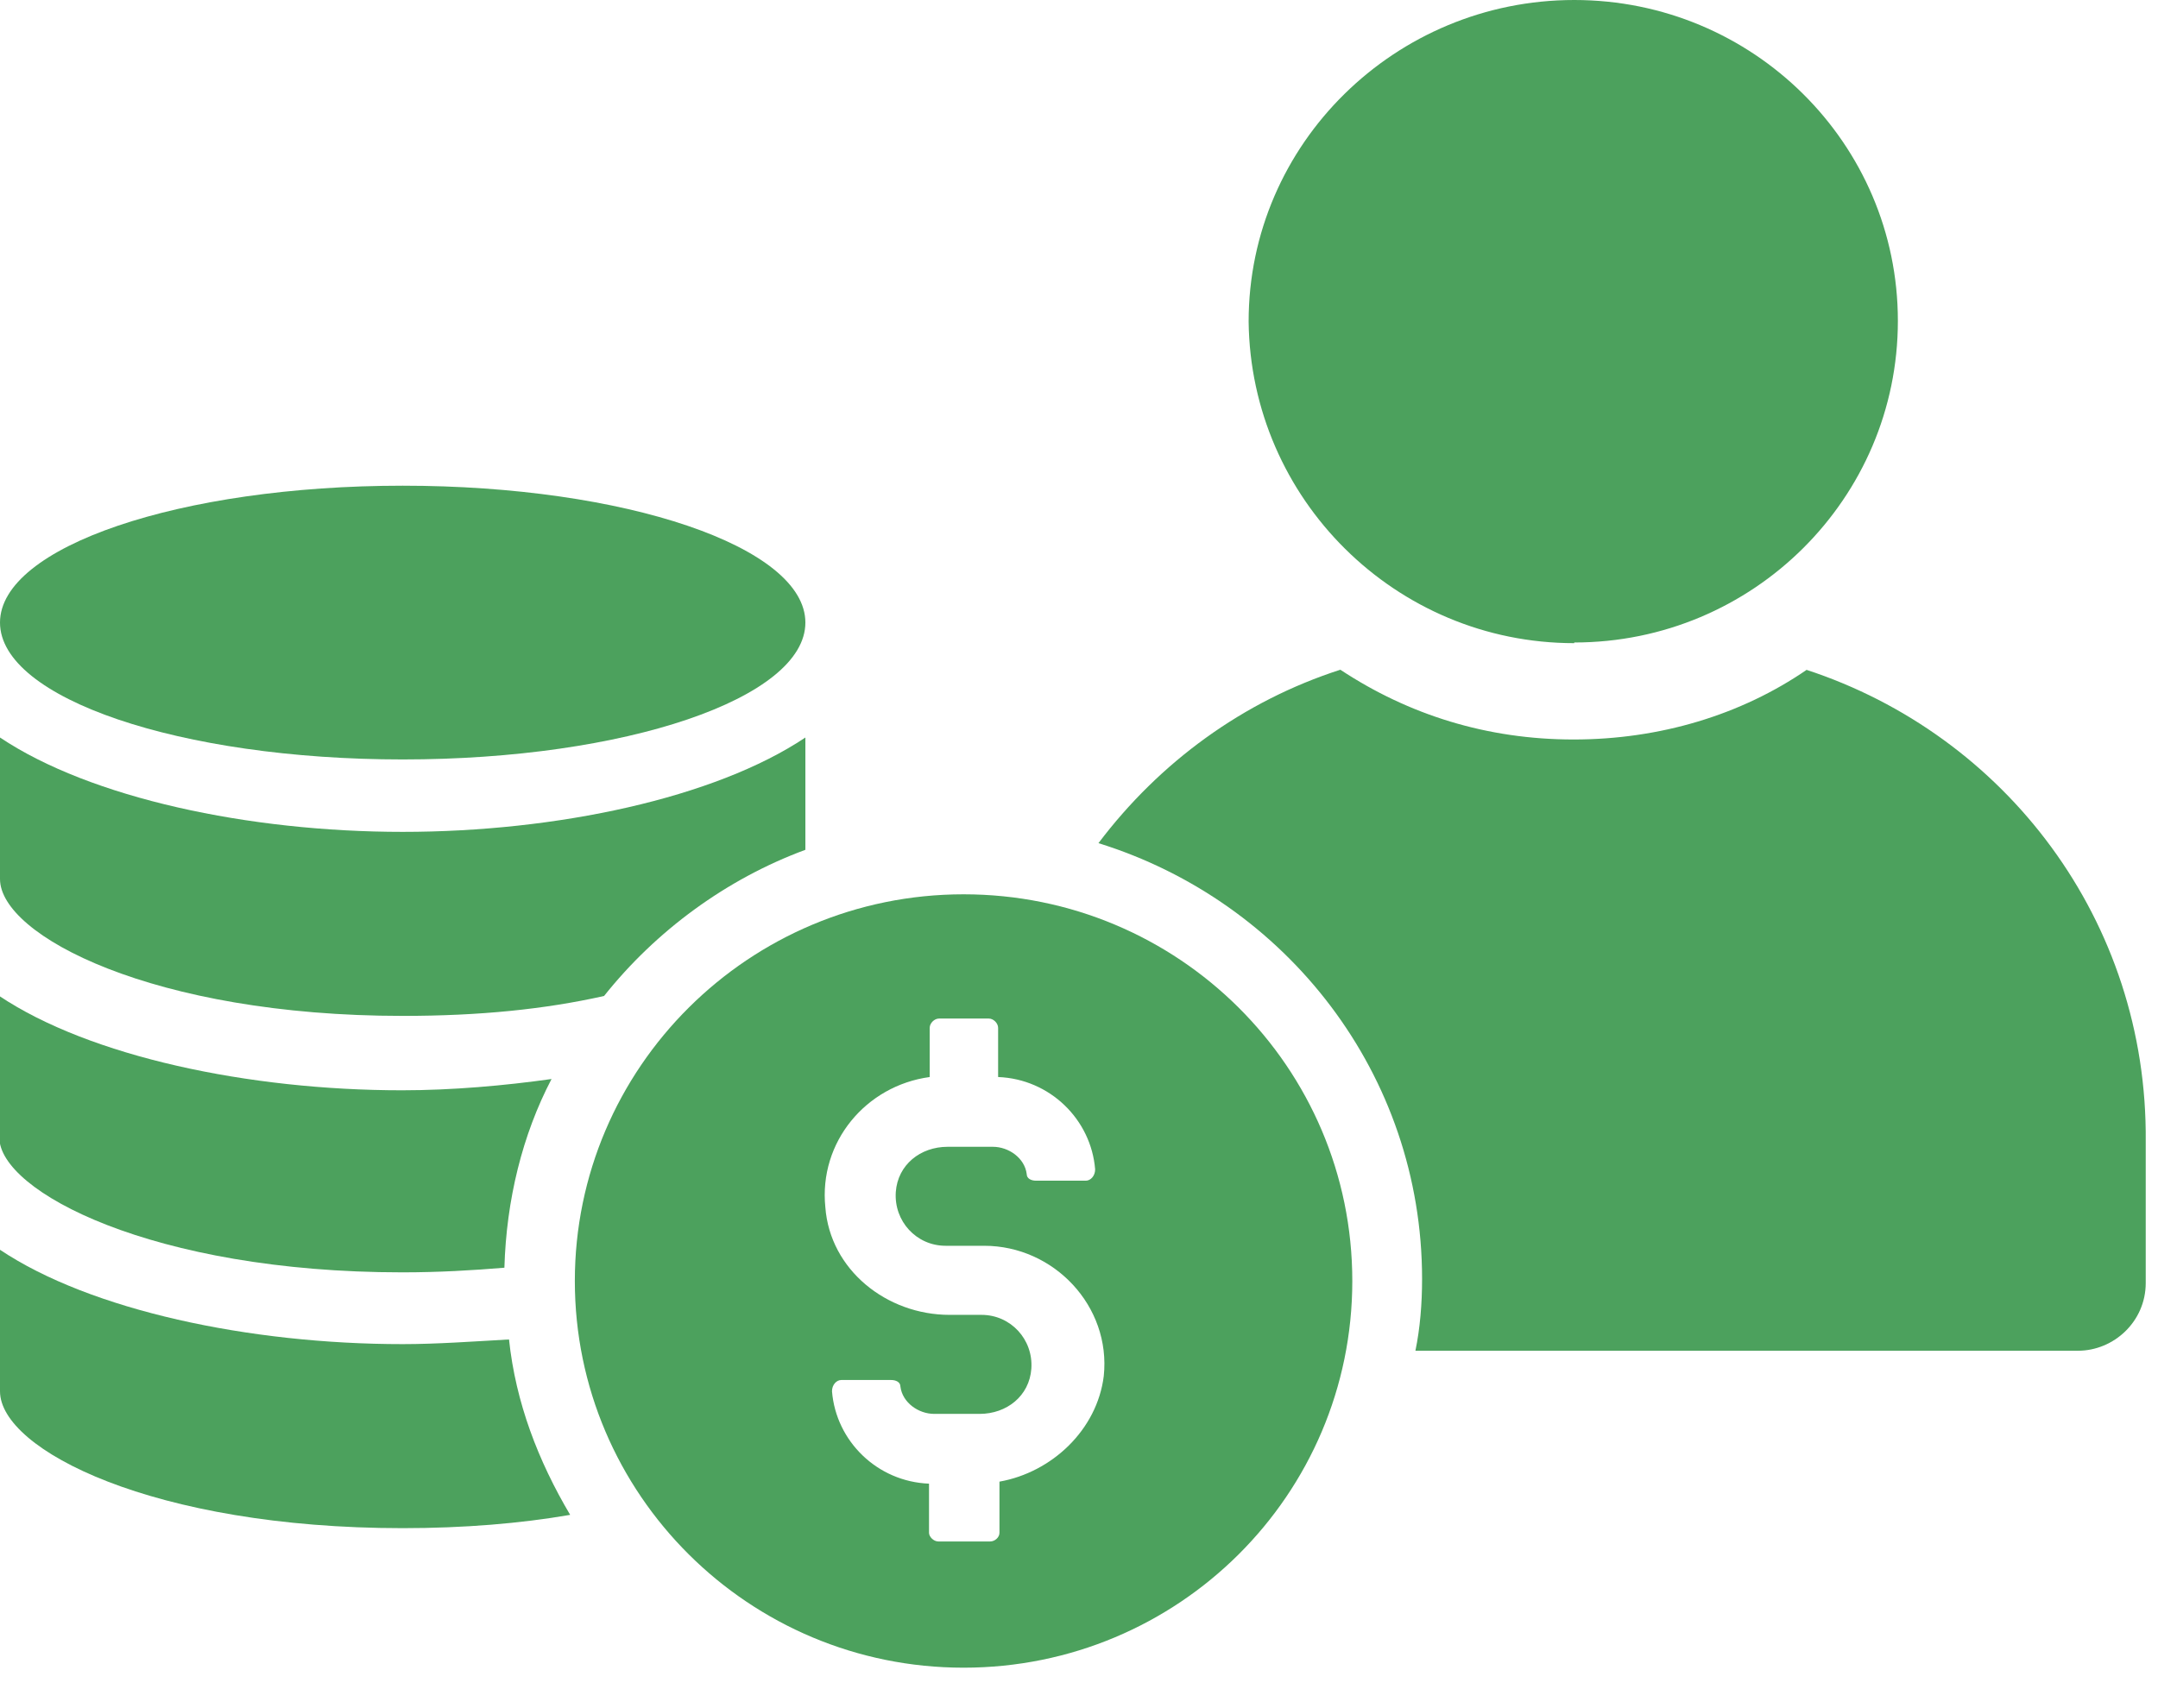
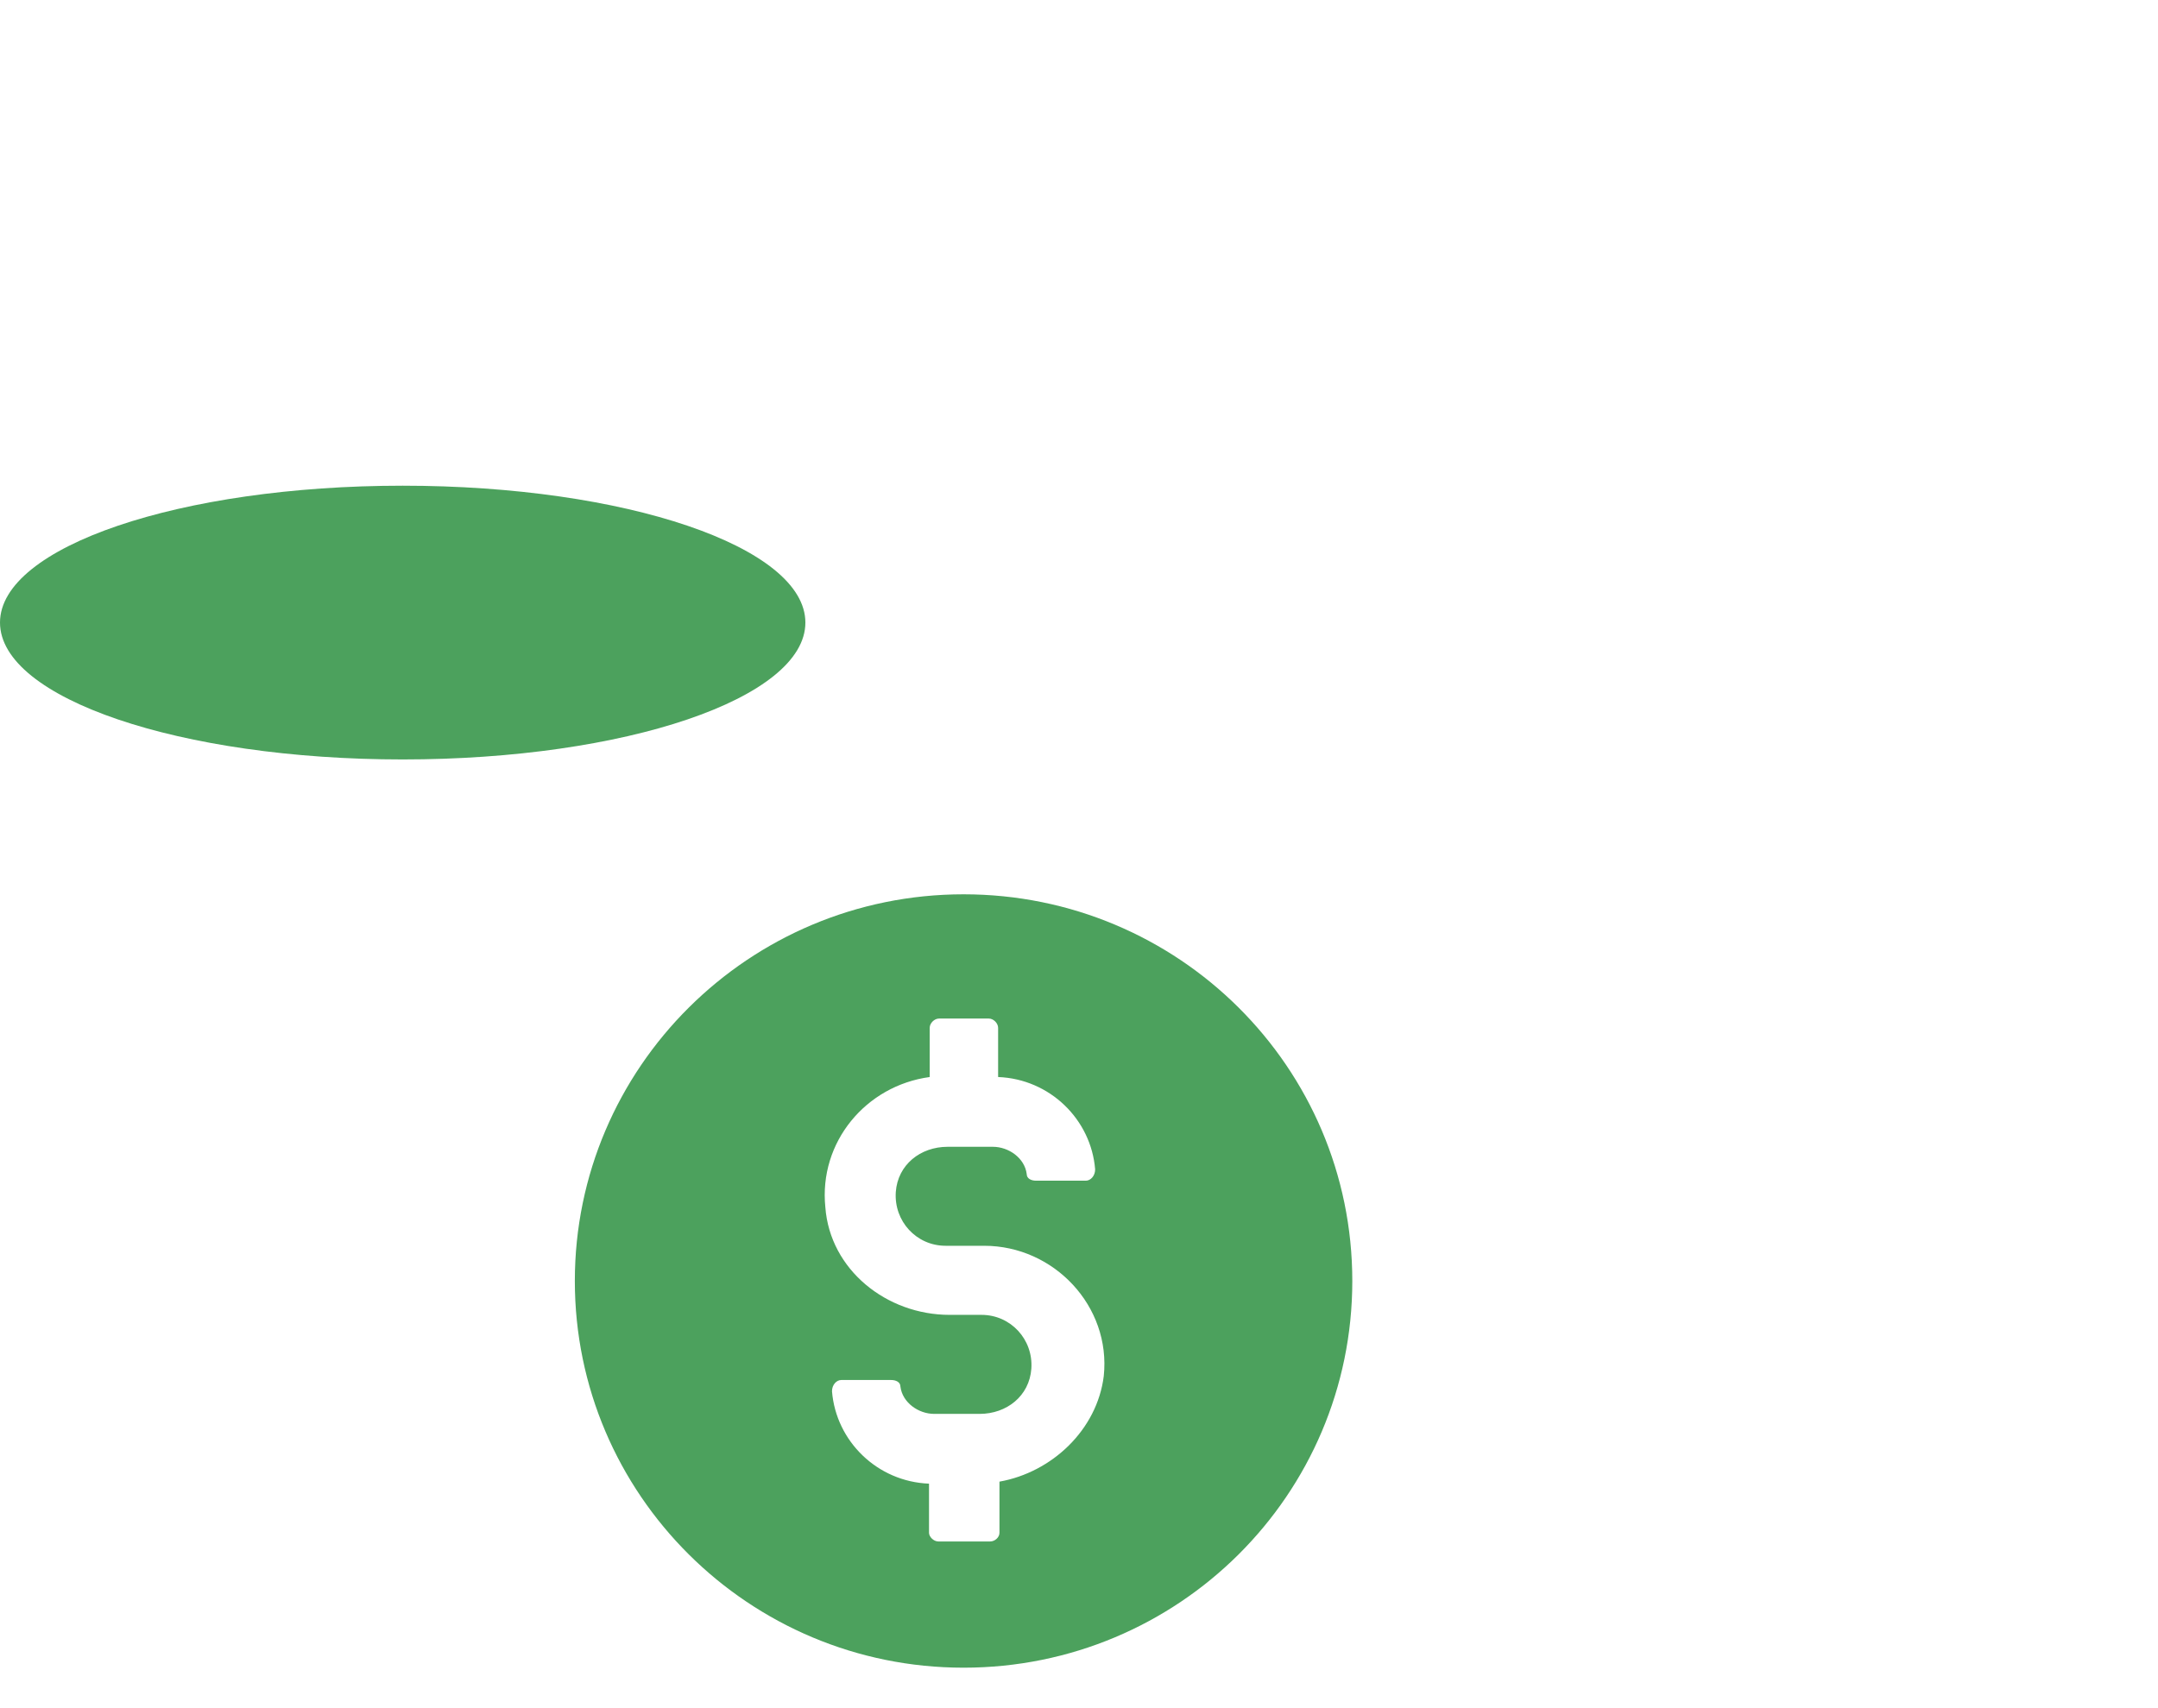
<svg xmlns="http://www.w3.org/2000/svg" width="48" height="38" viewBox="0 0 48 38" fill="none">
  <g clip-path="url(#clip0_35_1608)">
-     <path d="M40.189 14.899C38.726 15.904 36.922 16.451 35.001 16.451C33.079 16.451 31.335 15.904 29.813 14.899C27.655 15.594 25.793 16.954 24.433 18.757C28.616 20.058 31.631 23.901 31.631 28.453C31.631 29 31.587 29.547 31.483 30.049H46.22C47.018 30.049 47.727 29.399 47.727 28.542V25.393C47.772 20.486 44.608 16.348 40.174 14.899" fill="#4CA15D" />
-     <path d="M35.016 14.293C38.992 14.293 42.214 11.086 42.214 7.139C42.214 3.193 38.992 0 35.016 0C31.04 0 27.773 3.193 27.773 7.154C27.818 11.1 31.04 14.308 35.016 14.308" fill="#4CA15D" />
-     <path d="M8.957 29.902C5.543 29.902 2.01 29.148 0 27.803V30.951C0 32.252 3.414 33.996 8.957 33.996C10.317 33.996 11.573 33.892 12.682 33.7C11.973 32.503 11.47 31.202 11.322 29.798C10.524 29.843 9.711 29.902 8.957 29.902Z" fill="#4CA15D" />
-     <path d="M8.957 28.305C9.756 28.305 10.509 28.261 11.219 28.202C11.263 26.694 11.618 25.246 12.268 24.004C11.219 24.152 10.051 24.255 8.943 24.255C5.528 24.255 1.996 23.502 -0.015 22.157V25.305C-0.015 26.502 3.4 28.305 8.943 28.305" fill="#4CA15D" />
-     <path d="M8.957 22.6C10.672 22.6 12.12 22.452 13.436 22.157C14.589 20.708 16.155 19.555 17.914 18.905V16.407C15.904 17.752 12.386 18.506 8.957 18.506C5.528 18.506 2.01 17.752 0 16.407V19.555C0 20.811 3.414 22.6 8.957 22.6Z" fill="#4CA15D" />
    <path d="M8.957 10.805C13.909 10.805 17.914 12.165 17.914 13.85C17.914 15.535 13.909 16.895 8.957 16.895C4.006 16.895 0 15.535 0 13.85C0 12.165 4.006 10.805 8.957 10.805Z" fill="#4CA15D" />
    <path d="M22.231 32.947V34.099C22.231 34.203 22.127 34.292 22.024 34.292H20.871C20.767 34.292 20.664 34.188 20.664 34.099V33.006C19.511 32.961 18.595 32.06 18.506 30.951C18.506 30.803 18.609 30.7 18.713 30.7H19.821C19.925 30.7 20.028 30.744 20.028 30.848C20.073 31.202 20.427 31.454 20.782 31.454H21.787C22.393 31.454 22.896 31.055 22.94 30.449C22.985 29.798 22.482 29.251 21.831 29.251H21.122C19.718 29.251 18.462 28.246 18.358 26.857C18.21 25.408 19.26 24.152 20.679 23.96V22.866C20.679 22.763 20.782 22.659 20.886 22.659H21.994C22.098 22.659 22.201 22.763 22.201 22.866V23.96C23.354 24.004 24.27 24.906 24.359 26.014C24.359 26.162 24.256 26.266 24.152 26.266H23.044C22.94 26.266 22.837 26.221 22.837 26.118C22.792 25.763 22.438 25.512 22.083 25.512H21.078C20.472 25.512 19.969 25.911 19.925 26.517C19.881 27.167 20.383 27.714 21.033 27.714H21.891C23.443 27.714 24.714 29.059 24.551 30.611C24.403 31.808 23.398 32.754 22.231 32.961M21.433 19.895C16.658 19.895 12.786 23.753 12.786 28.497C12.786 33.242 16.658 37.1 21.433 37.1C26.207 37.1 30.079 33.257 30.079 28.497C30.079 23.738 26.207 19.895 21.433 19.895Z" fill="#4CA15D" />
  </g>
  <defs>
    <clipPath id="clip0_35_1608">
      <rect width="47.742" height="37.1" fill="white" />
    </clipPath>
  </defs>
</svg>